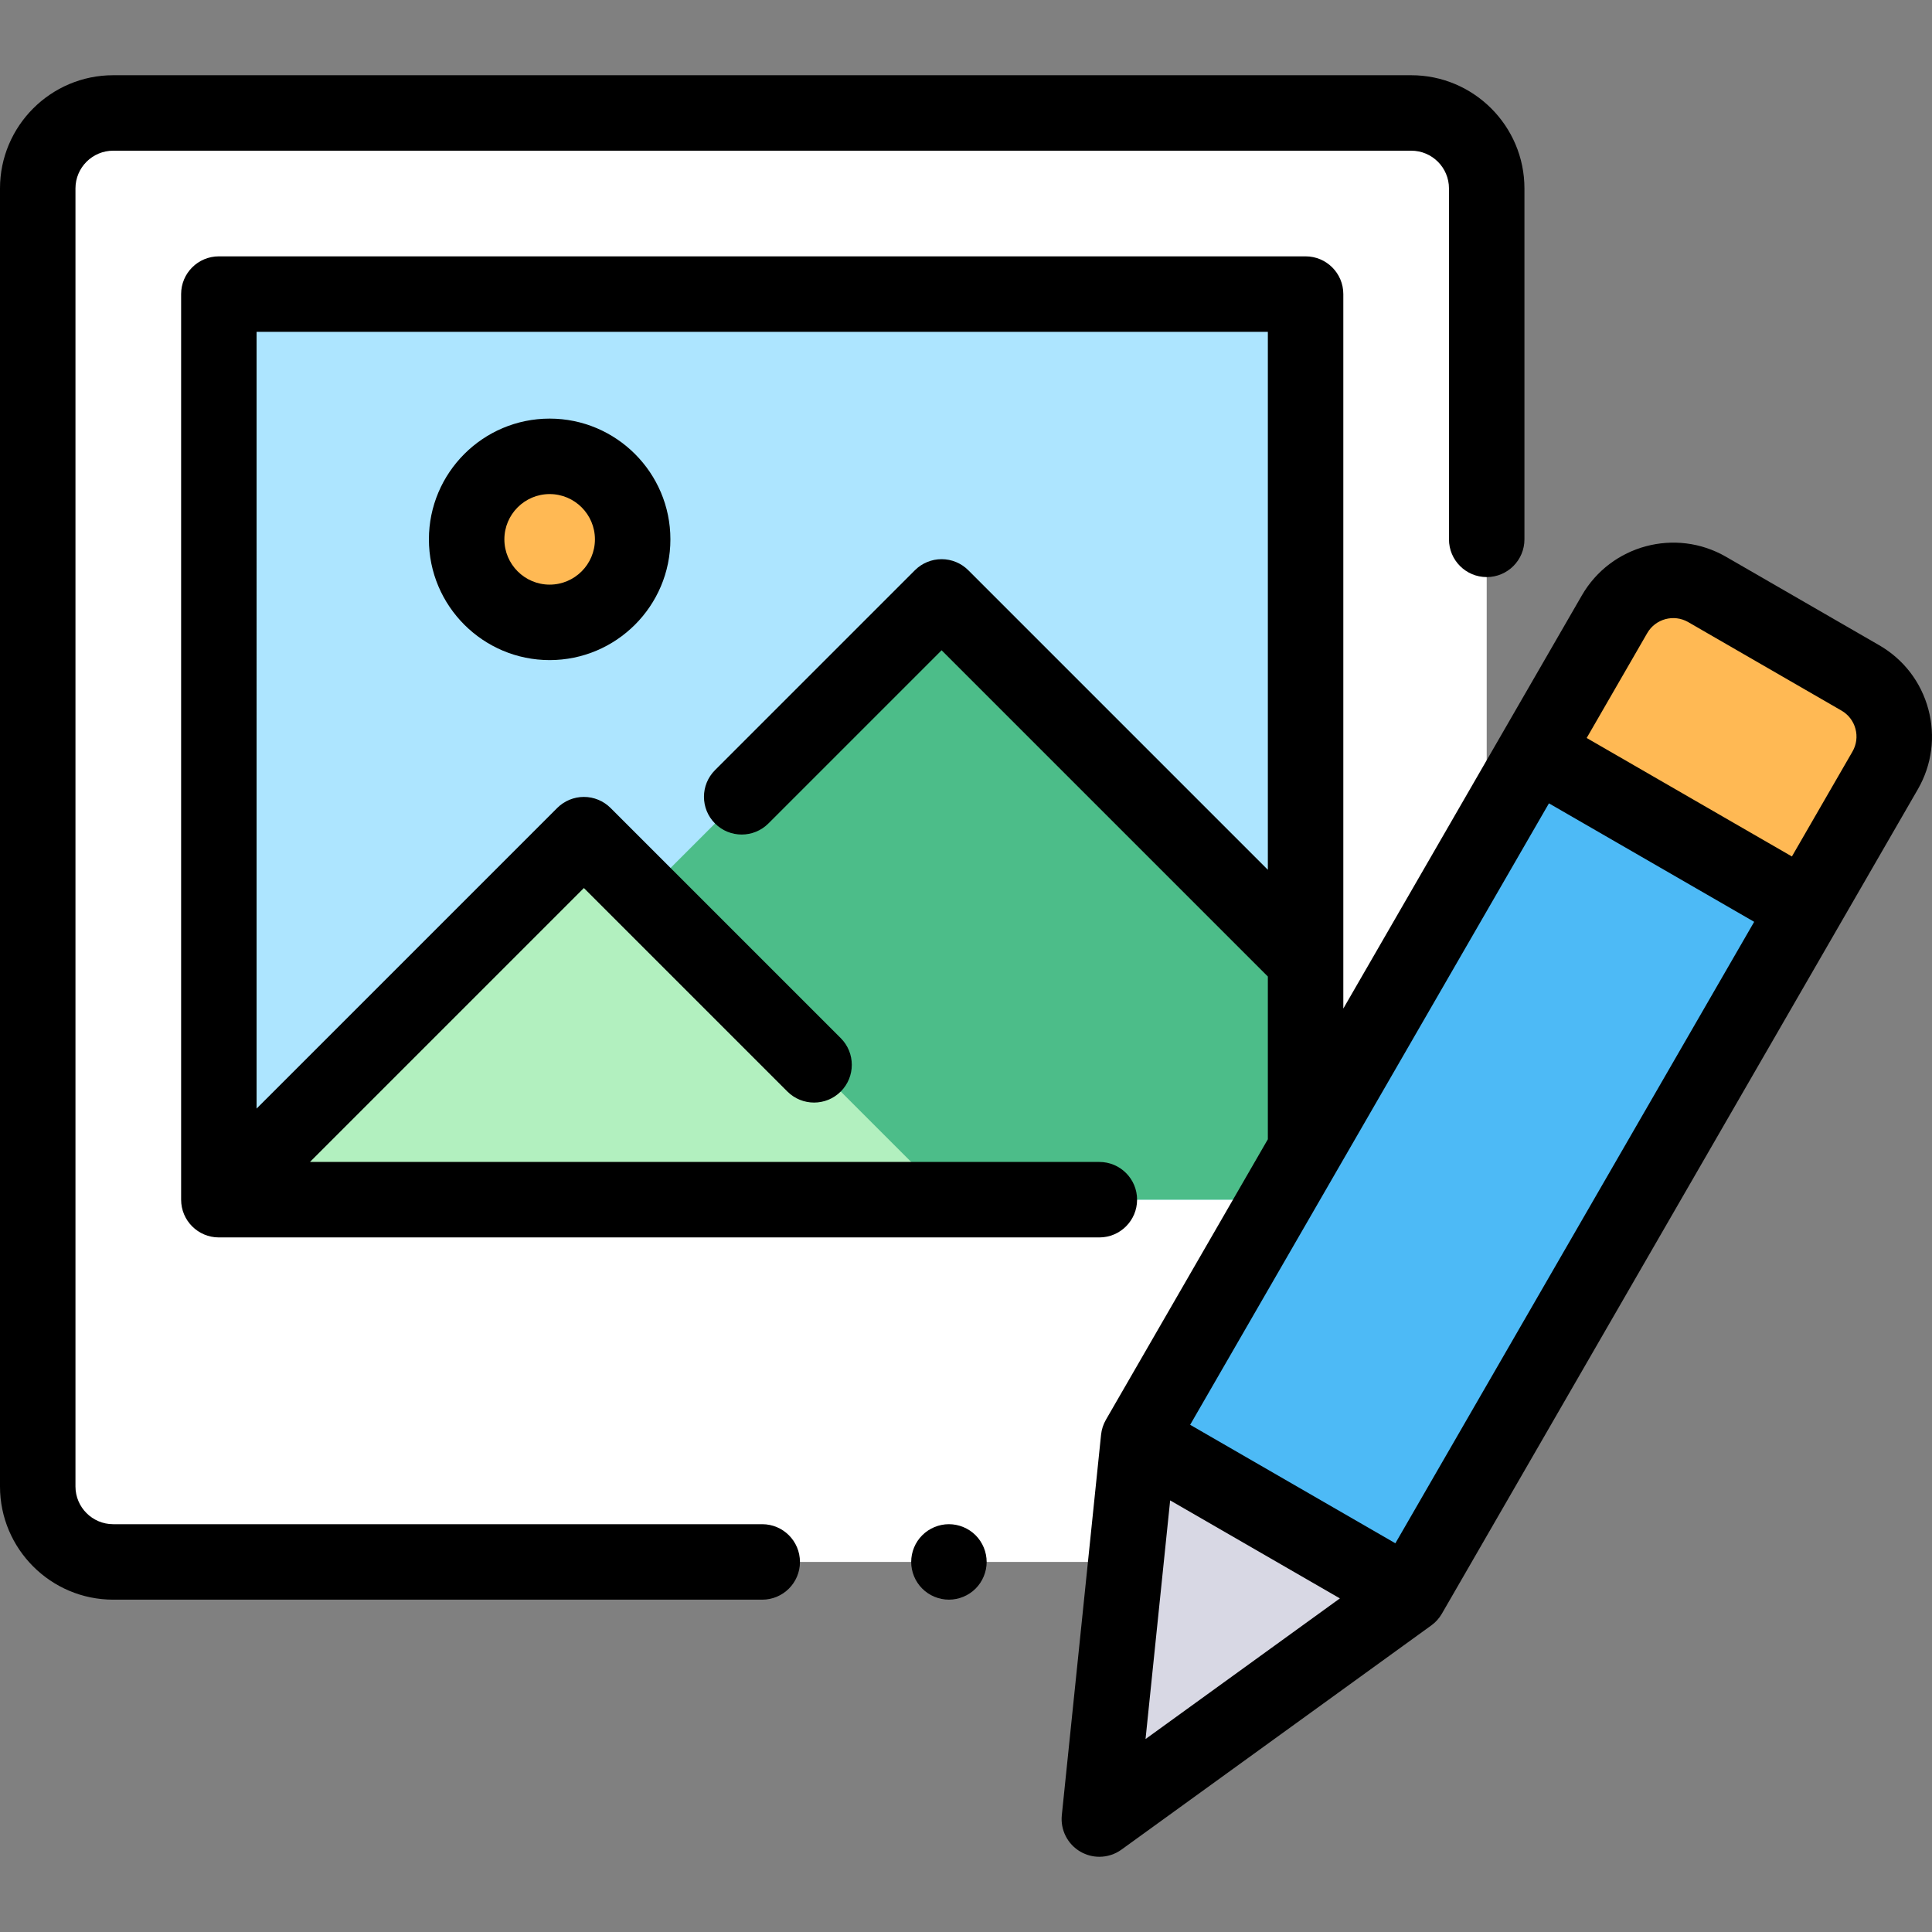
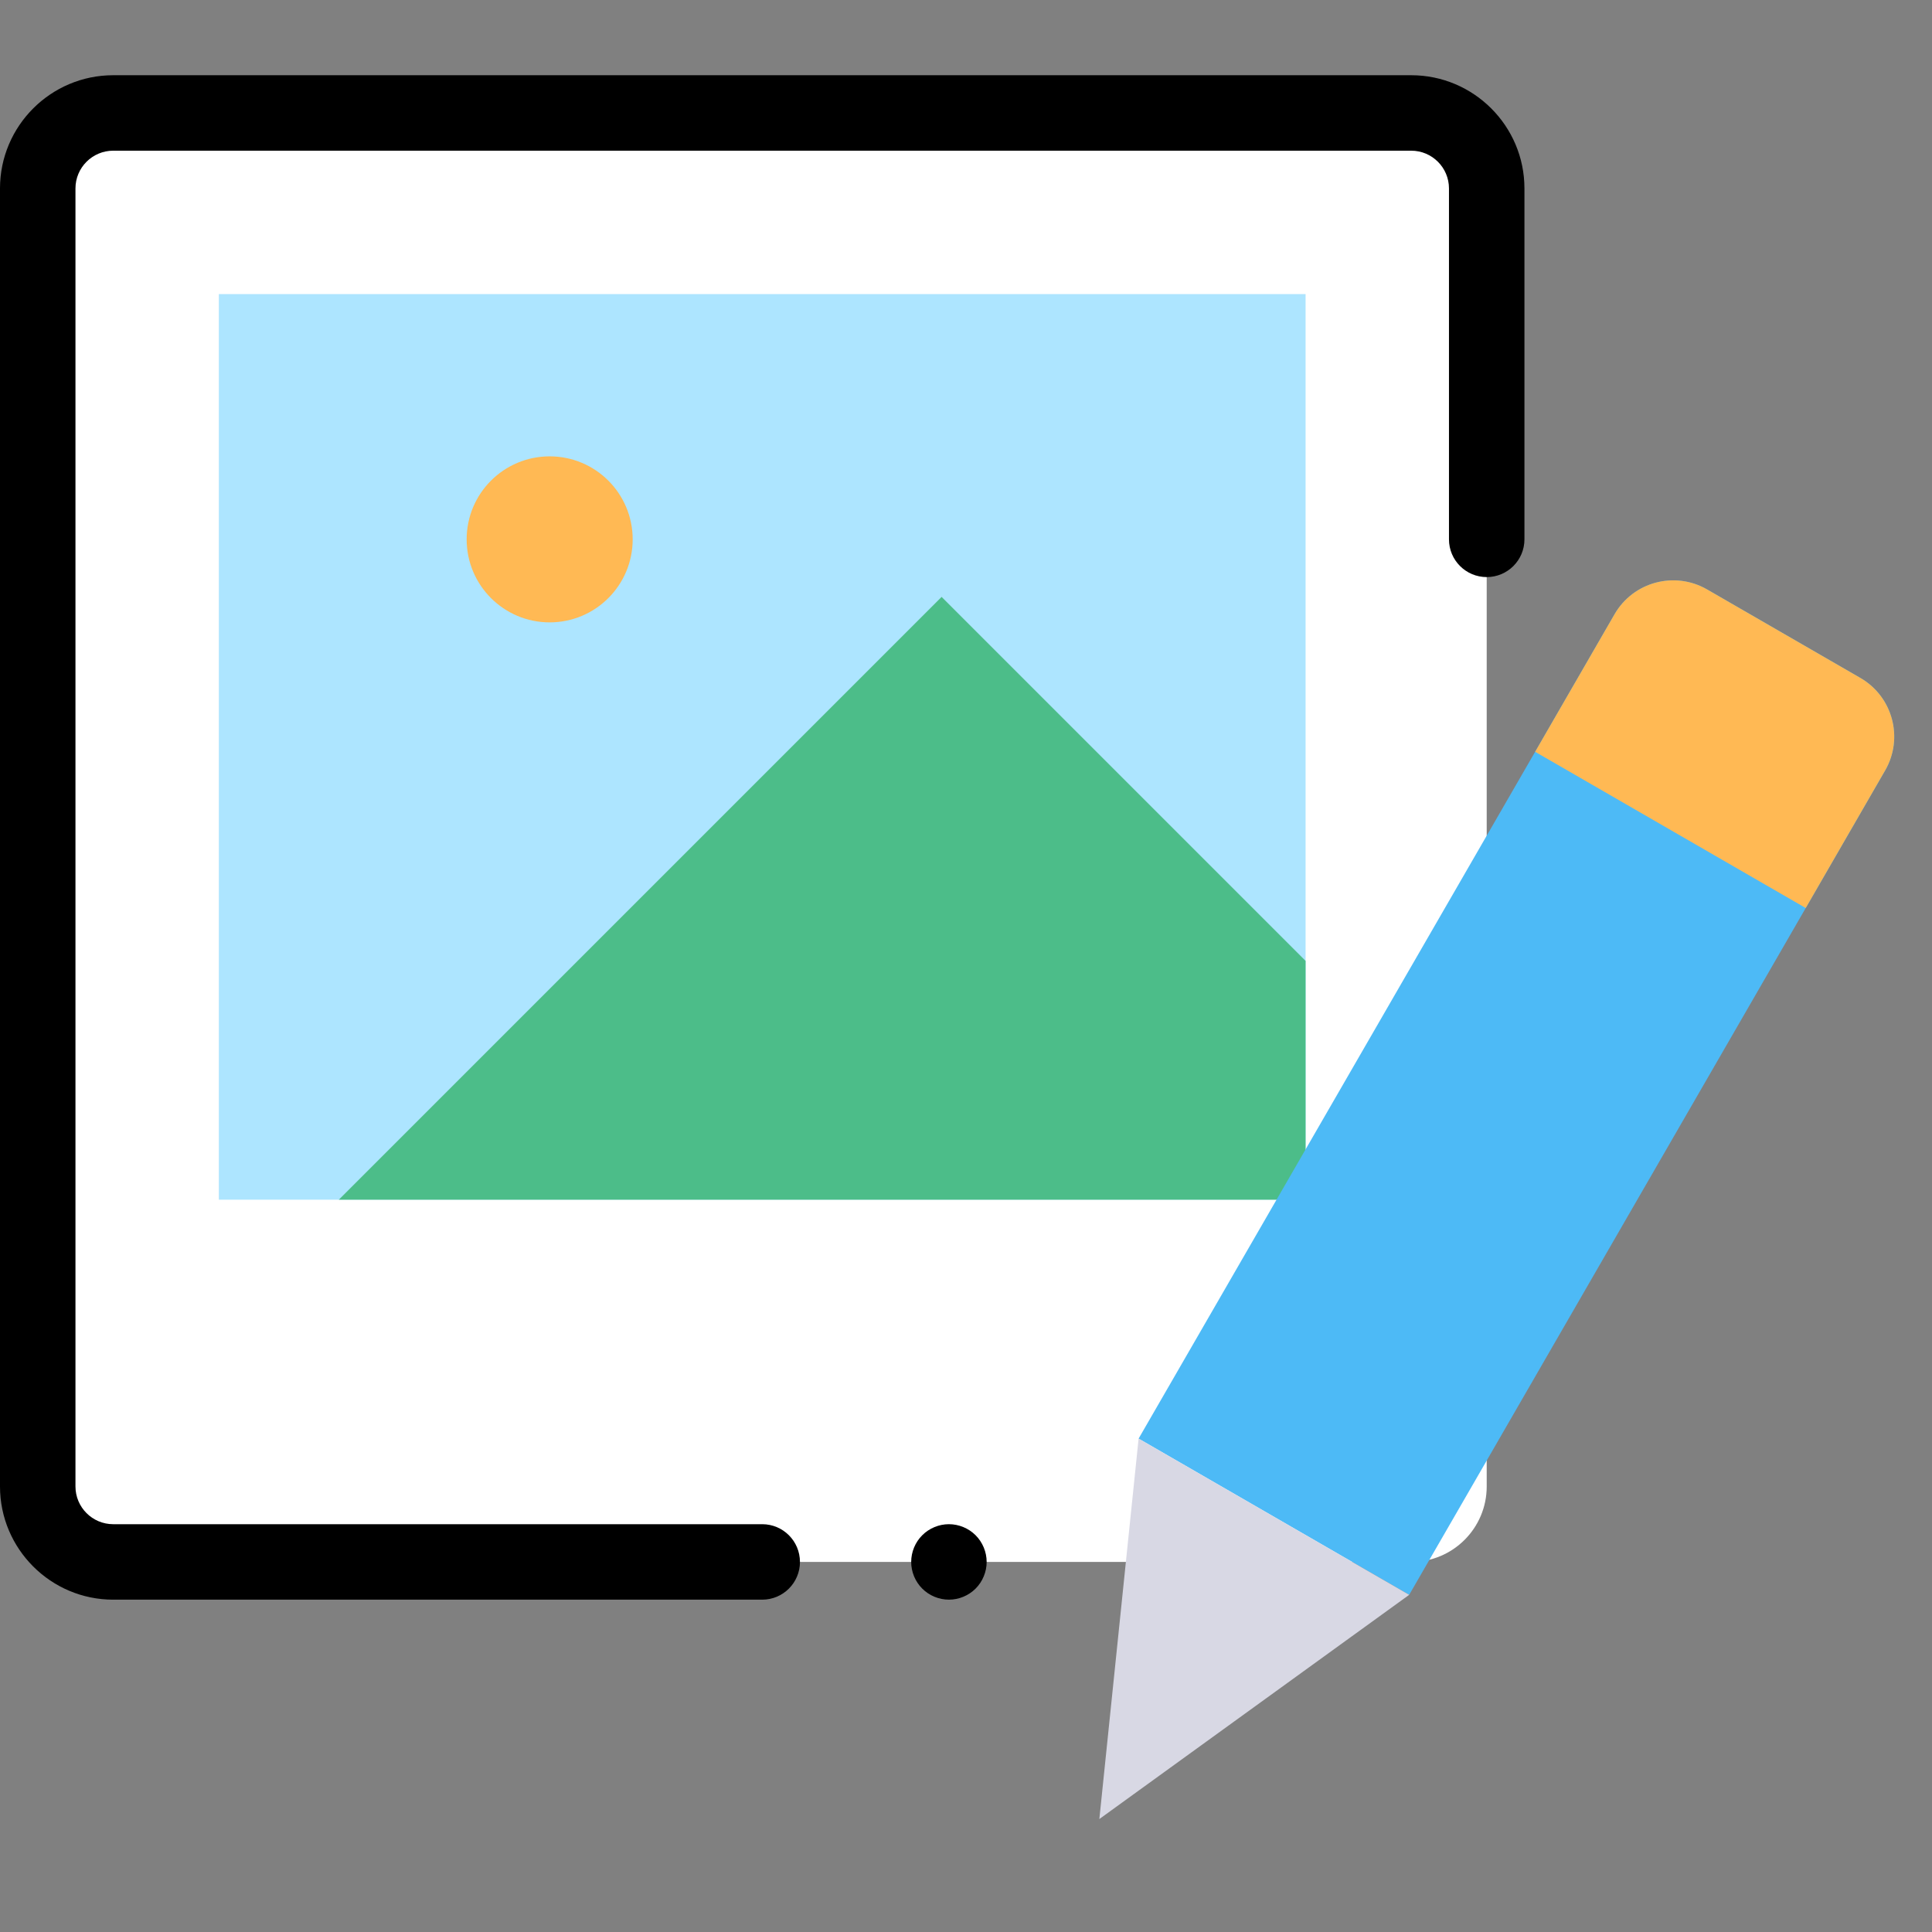
<svg xmlns="http://www.w3.org/2000/svg" version="1.1" id="Capa_1" x="0px" y="0px" viewBox="0 0 512.001 512.001" style="enable-background:new 0 0 512.001 512.001;" xml:space="preserve">
  <rect x="0" y="0" width="512.001" height="512.001" fill="#808080" stroke="none" />
  <path style="fill:#FFFFFF;" d="M373.993,29.937H29.999c-11.046,0-20,8.954-20,20V393.93c0,11.046,8.954,20,20,20h343.994  c11.046,0,20-8.954,20-20V49.936C393.993,38.891,385.039,29.937,373.993,29.937z" />
  <rect x="57.999" y="77.936" style="fill:#ADE5FF;" width="287.995" height="239.996" />
  <polygon style="fill:#4cbd89;" points="89.79,317.932 345.994,317.932 345.994,254.645 249.536,158.186 " />
-   <polygon style="fill:#B2F0BF;" points="154.735,221.194 57.999,317.932 251.473,317.932 " />
  <circle style="fill:#FFB954;" cx="145.667" cy="142.938" r="22" />
  <path style="fill:#4DBAF6;" d="M301.741,381.248l126.134-218.47c4.958-8.587,15.937-11.529,24.524-6.571l40.613,23.449  c8.587,4.958,11.529,15.937,6.571,24.524L373.449,422.648L301.741,381.248z" />
  <path style="fill:#FFB954;" d="M478.535,240.634l21.048-36.456c4.958-8.587,2.016-19.567-6.571-24.524l-40.613-23.449  c-8.587-4.958-19.567-2.016-24.524,6.571l-21.048,36.456L478.535,240.634z" />
  <polygon style="fill:#D8D8E4;" points="291.34,482.065 301.741,381.248 373.449,422.648 " />
  <path d="M251.475,403.927c-2.64,0-5.21,1.07-7.069,2.93c-1.87,1.86-2.931,4.44-2.931,7.07c0,2.64,1.061,5.21,2.931,7.07  c1.859,1.87,4.439,2.93,7.069,2.93s5.2-1.06,7.07-2.93c1.86-1.86,2.93-4.44,2.93-7.07c0-2.63-1.069-5.21-2.93-7.07  C256.684,404.997,254.105,403.927,251.475,403.927z" />
  <path d="M201.996,403.929H29.999c-5.514,0-10-4.486-10-10V49.935c0-5.514,4.486-10,10-10h343.994c5.514,0,10,4.486,10,10v92.998  c0,5.523,4.478,10,10,10s10-4.477,10-10V49.935c0-16.542-13.458-29.999-29.999-29.999H29.999C13.458,19.936,0,33.394,0,49.935  v343.994c0,16.542,13.458,29.999,29.999,29.999h171.997c5.522,0,10-4.477,10-10C211.996,408.406,207.518,403.929,201.996,403.929z" />
-   <path d="M113.665,142.934c0,17.645,14.355,31.999,31.999,31.999s31.999-14.355,31.999-31.999s-14.355-31.999-31.999-31.999  S113.665,125.289,113.665,142.934z M157.664,142.934c0,6.617-5.383,12-12,12c-6.617,0-12-5.383-12-12c0-6.617,5.383-12,12-12  C152.281,130.934,157.664,136.318,157.664,142.934z" />
-   <path d="M511.036,187.967c-1.933-7.212-6.559-13.24-13.024-16.973l-40.613-23.449c-13.351-7.708-30.477-3.116-38.184,10.231  l-63.221,109.502V77.935c0-5.523-4.478-10-10-10H57.999c-5.522,0-10,4.477-10,10v239.996c0,5.523,4.478,10,10,10H291.34  c5.522,0,10-4.477,10-10s-4.478-10-10-10H82.142l72.595-72.595l53.928,53.928c3.906,3.905,10.236,3.905,14.143,0  c3.905-3.905,3.905-10.237,0-14.143l-60.999-60.999c-1.876-1.875-4.419-2.929-7.071-2.929s-5.195,1.054-7.071,2.929l-79.668,79.667  V87.935h267.995v142.568l-79.389-79.388c-1.876-1.875-4.419-2.929-7.071-2.929s-5.195,1.054-7.071,2.929l-52.976,52.976  c-3.905,3.905-3.905,10.237,0,14.142c3.906,3.905,10.236,3.905,14.143,0l45.904-45.905l86.388,86.389  c0.023,0.023,0.048,0.042,0.071,0.064v43.138l-42.913,74.329c-0.704,1.219-1.143,2.573-1.287,3.974l-10.401,100.817  c-0.404,3.922,1.533,7.715,4.947,9.687c1.553,0.896,3.278,1.34,4.999,1.34c2.064,0,4.121-0.638,5.863-1.898l82.11-59.417  c1.141-0.826,2.094-1.882,2.798-3.102l126.134-218.469C511.976,202.712,512.969,195.179,511.036,187.967z M310.104,397.622  l44.982,25.971l-51.506,37.271L310.104,397.622z M369.789,408.988L315.4,377.587l95.086-164.693l54.389,31.4L369.789,408.988z   M490.923,199.178l-16.048,27.797l-54.389-31.4l16.048-27.797c2.193-3.797,7.065-5.103,10.864-2.912l40.613,23.449  c1.84,1.063,3.156,2.777,3.706,4.829C492.267,195.196,491.985,197.339,490.923,199.178z" />
  <g>
</g>
  <g>
</g>
  <g>
</g>
  <g>
</g>
  <g>
</g>
  <g>
</g>
  <g>
</g>
  <g>
</g>
  <g>
</g>
  <g>
</g>
  <g>
</g>
  <g>
</g>
  <g>
</g>
  <g>
</g>
  <g>
</g>
</svg>